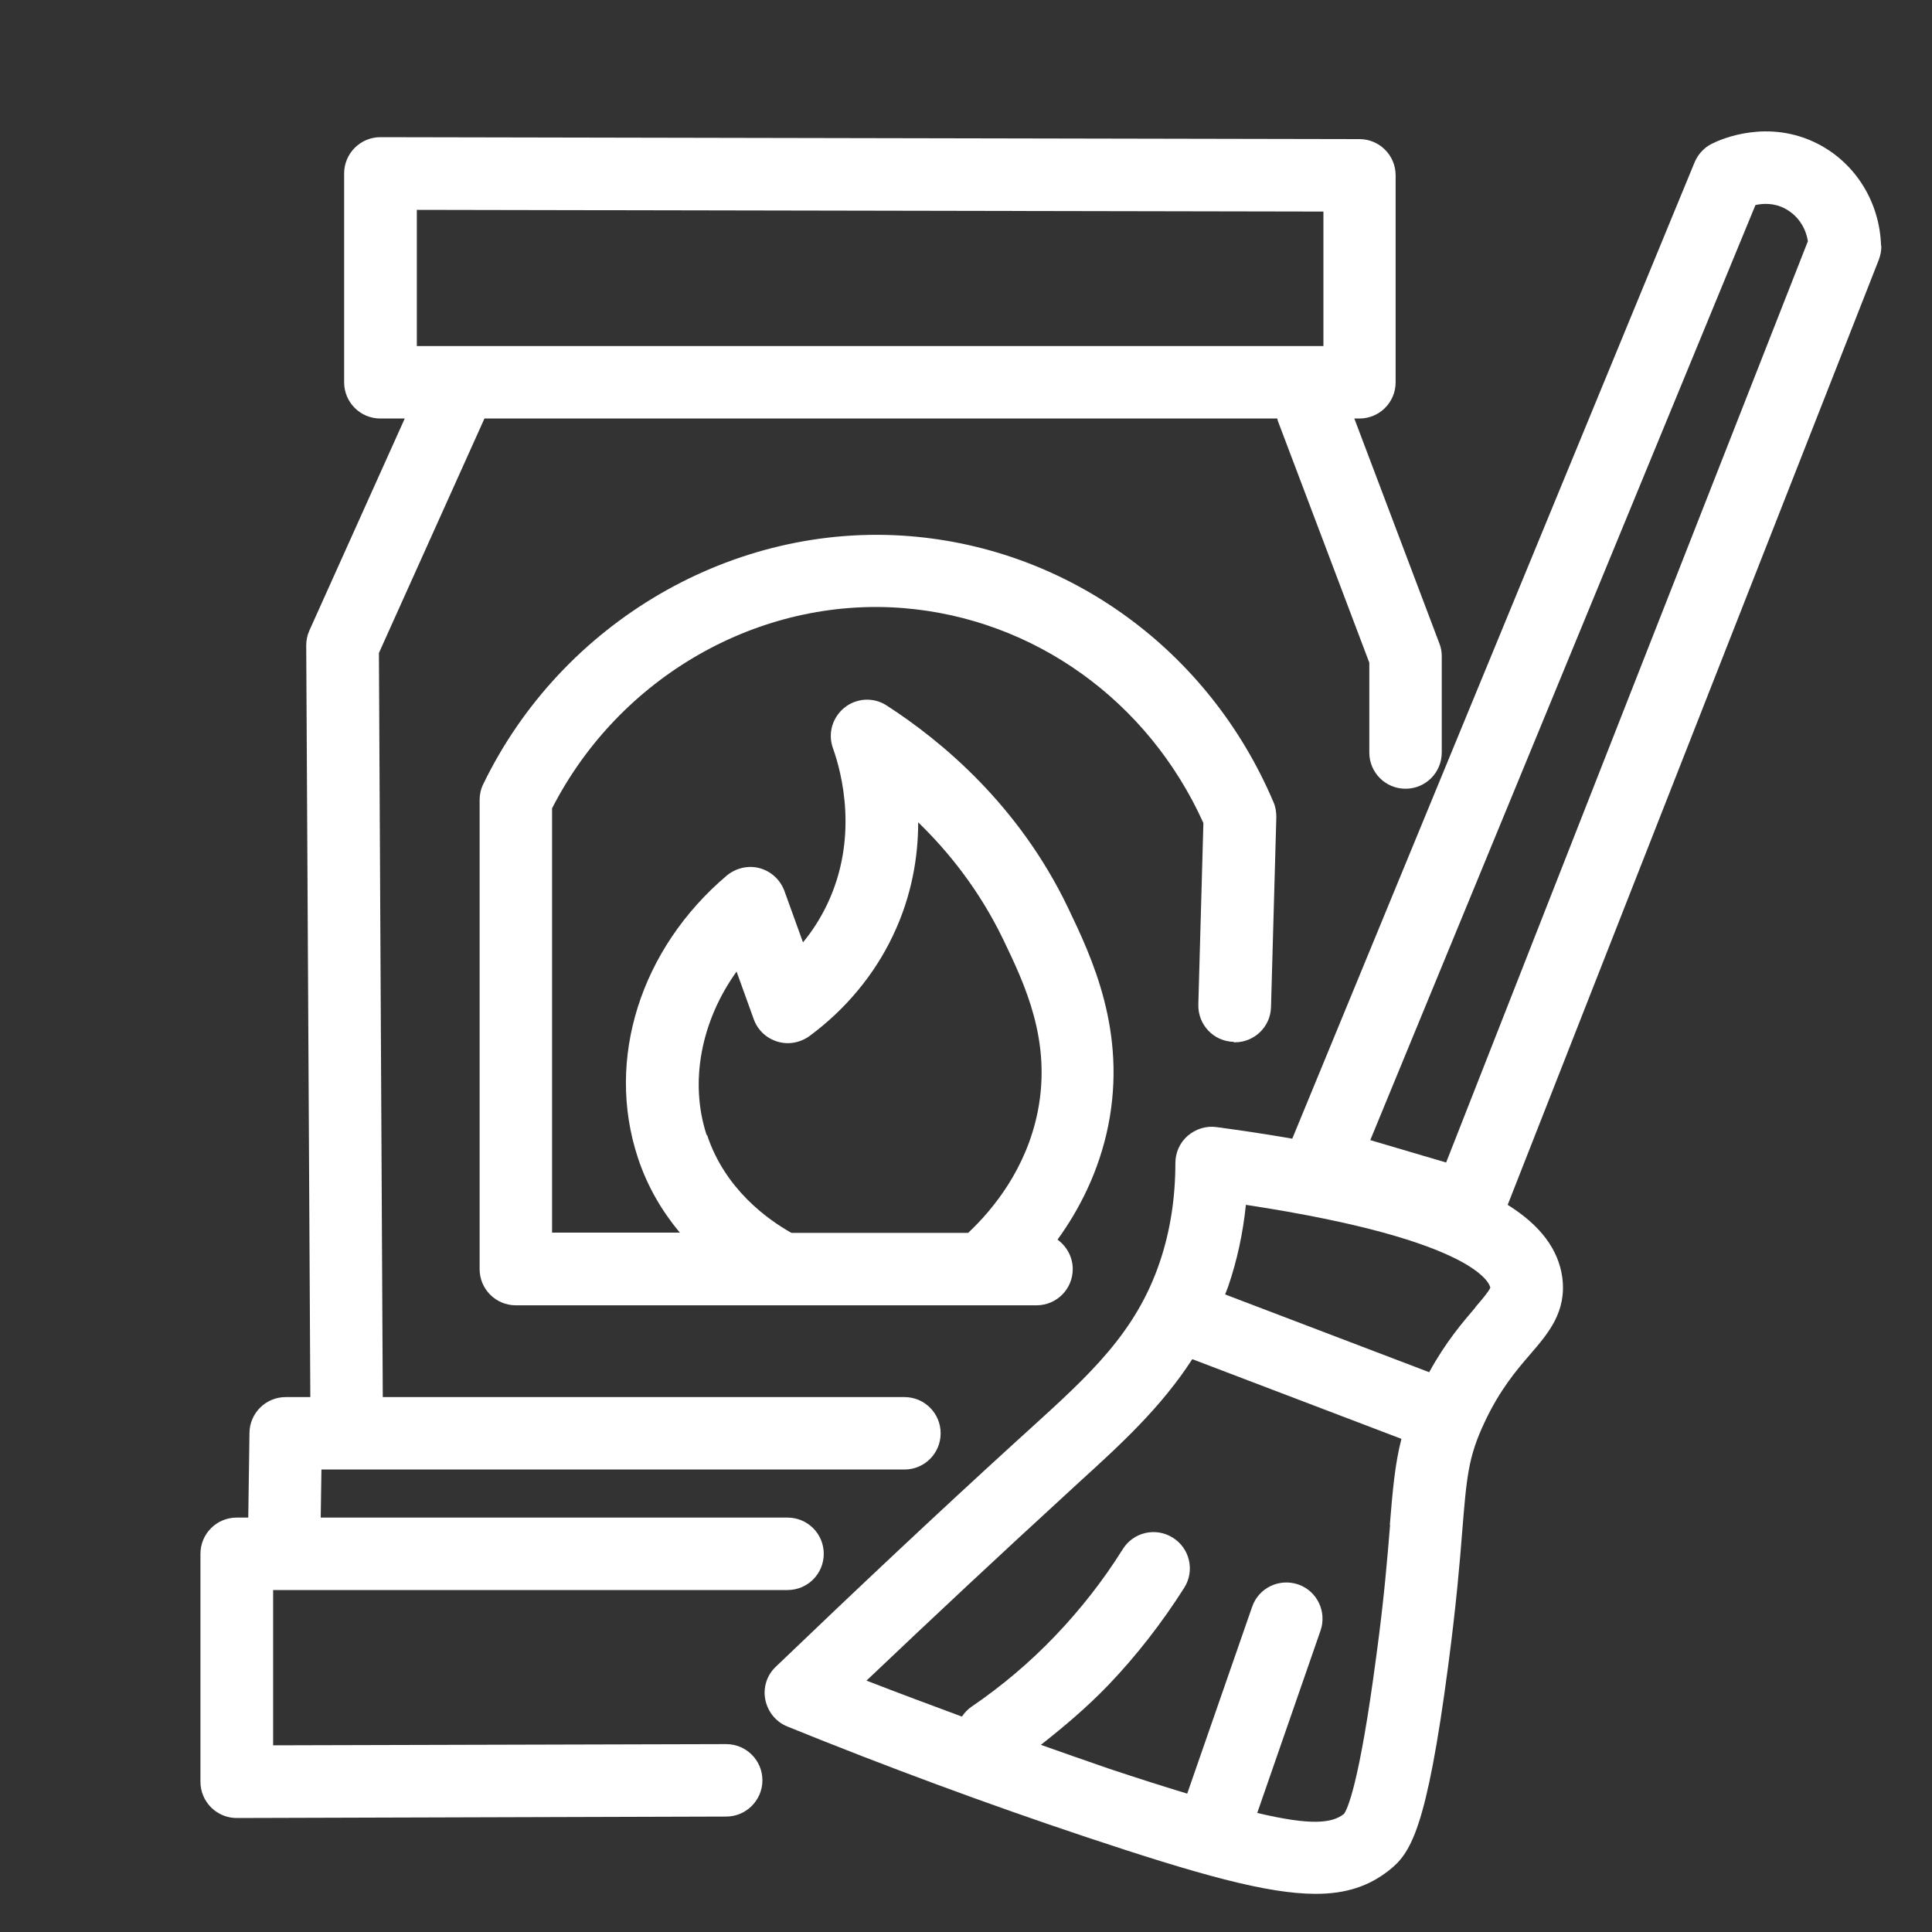
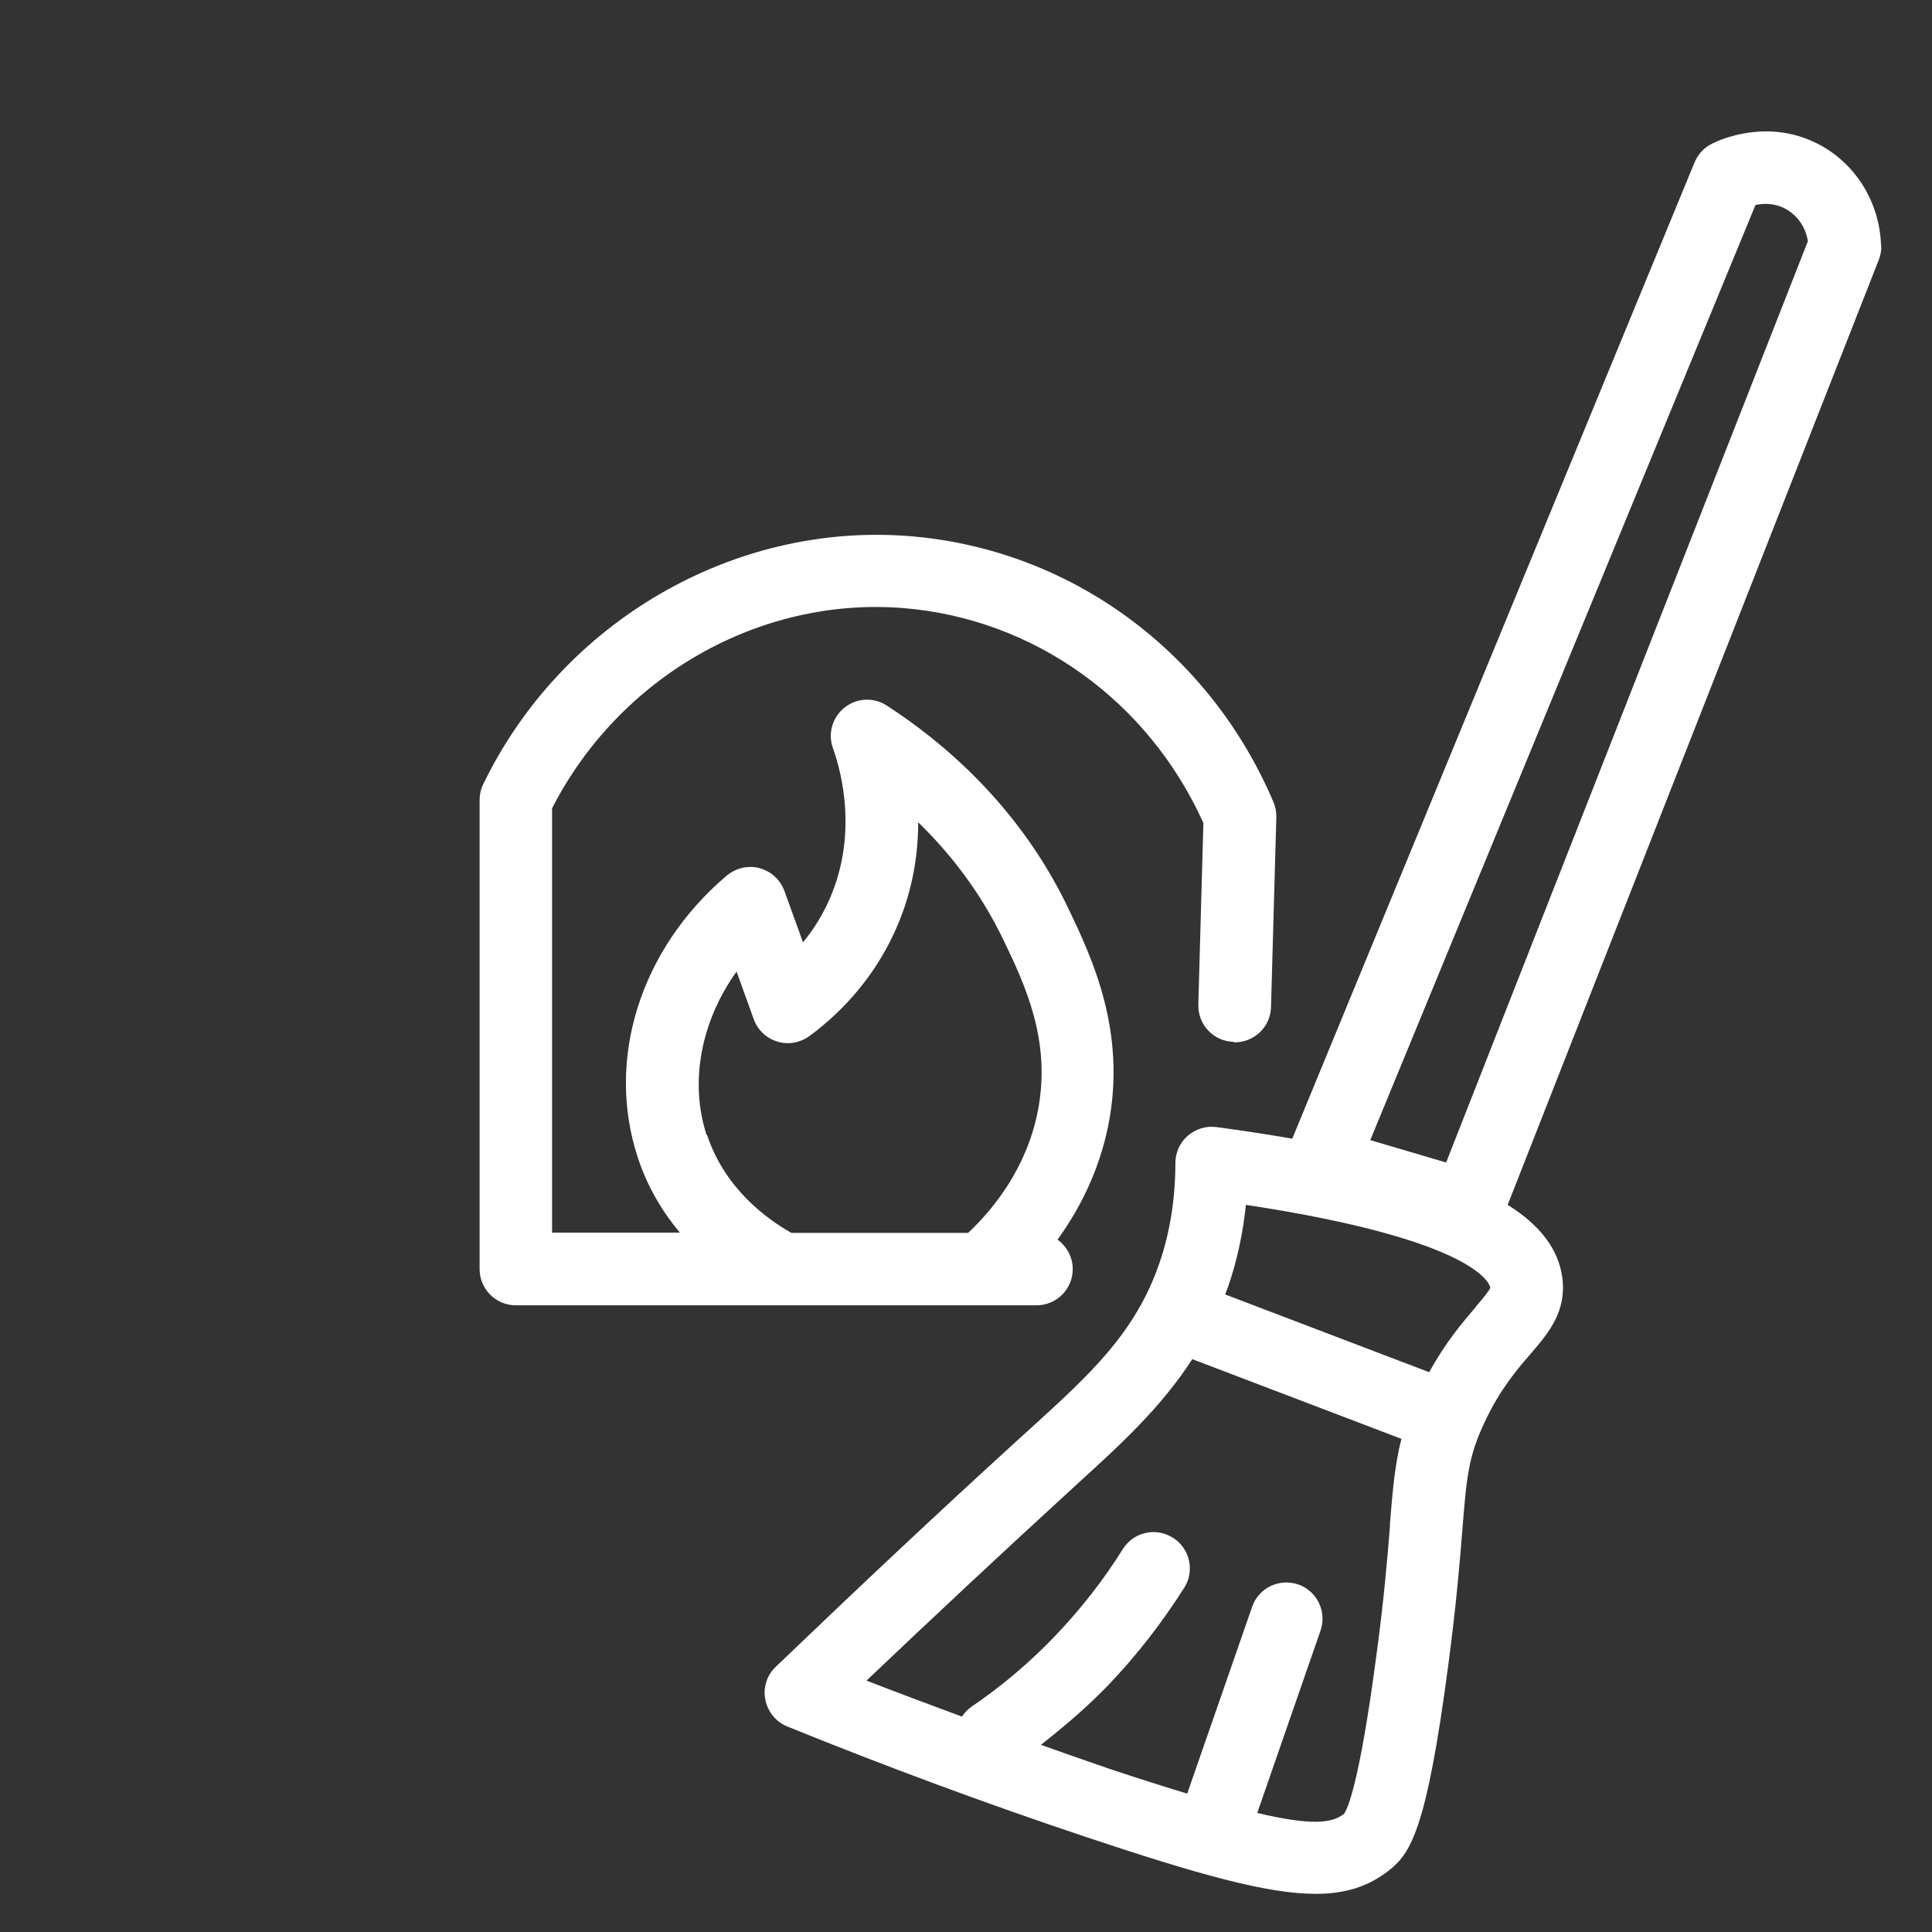
<svg xmlns="http://www.w3.org/2000/svg" id="Ebene_1" width="80" height="80" viewBox="0 0 80 80">
  <rect x="0" y="0" width="80" height="80" fill="#333333" stroke="none" />
  <defs>
    <style>.cls-1{fill:#fff;}</style>
  </defs>
  <path class="cls-1" d="M77.89,10.18c-.05-1.79-1.04-3.41-2.61-4.22-2.06-1.06-4.02-.2-4.39-.01-.33.16-.58.44-.72.77l-16.66,40.43c-.98-.17-2.02-.33-3.14-.48-.43-.06-.86.08-1.19.36-.33.29-.51.7-.51,1.13,0,1.43-.21,2.82-.65,4.11-.99,2.92-2.91,4.66-5.34,6.87l-.65.59c-3.17,2.89-6.5,6.02-9.91,9.29-.37.35-.53.87-.43,1.36.1.5.44.92.91,1.11,4.09,1.66,8.25,3.2,12.38,4.58,4.62,1.54,7.48,2.35,9.5,2.35,1.26,0,2.2-.32,3.02-.96.91-.71,1.57-1.68,2.47-8.51.33-2.51.48-4.28.58-5.57.18-2.23.25-3.06.92-4.48.64-1.37,1.34-2.18,1.9-2.83.74-.86,1.51-1.75,1.32-3.18-.16-1.15-.9-2.15-2.26-3l15.37-39.14c.07-.19.11-.39.1-.59ZM57.56,63.15c-.11,1.33-.24,2.99-.57,5.42-.71,5.38-1.21,6.37-1.34,6.54-.49.39-1.36.49-3.59-.04l2.62-7.55c.27-.78-.14-1.64-.92-1.91-.79-.27-1.64.14-1.91.92l-2.69,7.74c-.93-.28-2-.62-3.23-1.03-.94-.32-1.89-.66-2.83-.99.97-.76,1.91-1.56,2.77-2.45,1.19-1.24,2.25-2.61,3.17-4.06.44-.7.23-1.63-.48-2.07-.7-.44-1.63-.23-2.07.48-.8,1.28-1.74,2.48-2.79,3.58-1.05,1.1-2.22,2.09-3.47,2.94-.16.11-.29.25-.4.41-1.32-.49-2.64-.98-3.95-1.49,2.81-2.67,5.55-5.23,8.17-7.63l.64-.59c1.74-1.58,3.4-3.11,4.68-5.09l8.66,3.3c-.27,1.05-.36,2.1-.48,3.56ZM61.1,54.13c-.53.62-1.23,1.43-1.92,2.69l-8.45-3.22c.04-.12.09-.22.13-.34.37-1.08.61-2.21.73-3.37,9.74,1.48,10.11,3.35,10.12,3.43-.04.13-.37.52-.62.81ZM59.89,48.14l-3.15-.93,15.95-38.72c.32-.07.77-.09,1.21.14.52.27.87.77.96,1.36l-14.98,38.15Z" />
-   <path class="cls-1" d="M30.07,72.22h0l-18.76.05v-6.43h21.3c.83,0,1.5-.67,1.5-1.5s-.67-1.5-1.5-1.5H13.28l.03-1.99h24.14c.83,0,1.5-.67,1.5-1.5s-.67-1.5-1.5-1.5H15.85l-.16-30.81,4.37-9.71h32.83s.01.06.02.09l3.79,10.02v3.72c0,.83.67,1.5,1.5,1.5s1.5-.67,1.5-1.5v-3.99c0-.18-.03-.36-.1-.53l-3.52-9.31h.21c.83,0,1.5-.67,1.5-1.5V7.26c0-.83-.67-1.5-1.5-1.5l-40.54-.08h0c-.4,0-.78.16-1.06.44-.28.28-.44.66-.44,1.06v8.65c0,.83.67,1.5,1.5,1.5h1.01l-3.95,8.78c-.09.2-.13.41-.13.62l.17,31.12h-1.02c-.82,0-1.49.66-1.5,1.48l-.05,3.51h-.48c-.83,0-1.5.67-1.5,1.5v9.44c0,.4.16.78.44,1.06.28.28.66.44,1.06.44h0l20.27-.06c.83,0,1.5-.68,1.5-1.5,0-.83-.67-1.5-1.5-1.5ZM17.26,8.69l37.54.07v5.57H17.26v-5.64Z" />
  <path class="cls-1" d="M51.09,43.16s.03,0,.04,0c.81,0,1.48-.64,1.5-1.46l.22-7.86c0-.22-.03-.43-.12-.63-2.66-6.26-8.44-10.48-15.07-11.01-7.28-.58-14.39,3.54-17.65,10.27-.1.2-.15.43-.15.65v19.43c0,.83.67,1.5,1.5,1.5h11s0,0,0,0c0,0,0,0,0,0h10.56c.83,0,1.5-.67,1.5-1.5,0-.5-.25-.94-.63-1.22.89-1.23,1.71-2.8,2.1-4.72.78-3.91-.69-6.98-1.66-9.01-2.03-4.24-5.21-6.9-7.52-8.39-.54-.35-1.24-.31-1.74.09-.5.4-.7,1.07-.48,1.68.37,1.03,1.07,3.72-.24,6.47-.27.56-.6,1.09-1,1.57l-.77-2.13c-.17-.46-.55-.81-1.02-.94-.47-.13-.98-.01-1.36.3-3.58,3.03-5.03,7.61-3.69,11.68.41,1.25,1.04,2.27,1.74,3.11h-5.29v-17.57c2.79-5.45,8.58-8.77,14.55-8.29,5.41.44,10.14,3.84,12.42,8.9l-.21,7.52c-.02.83.63,1.52,1.46,1.54ZM29.26,47c-.72-2.2-.23-4.72,1.24-6.77l.71,1.97c.16.45.52.79.98.93.45.14.94.05,1.33-.23,1.49-1.1,2.68-2.53,3.45-4.15.79-1.65,1.05-3.28,1.05-4.7,1.28,1.24,2.55,2.84,3.52,4.85.9,1.87,2.01,4.2,1.43,7.13-.47,2.34-1.81,4.01-2.88,5.02h-7.32c-.98-.55-2.75-1.81-3.49-4.05Z" />
</svg>